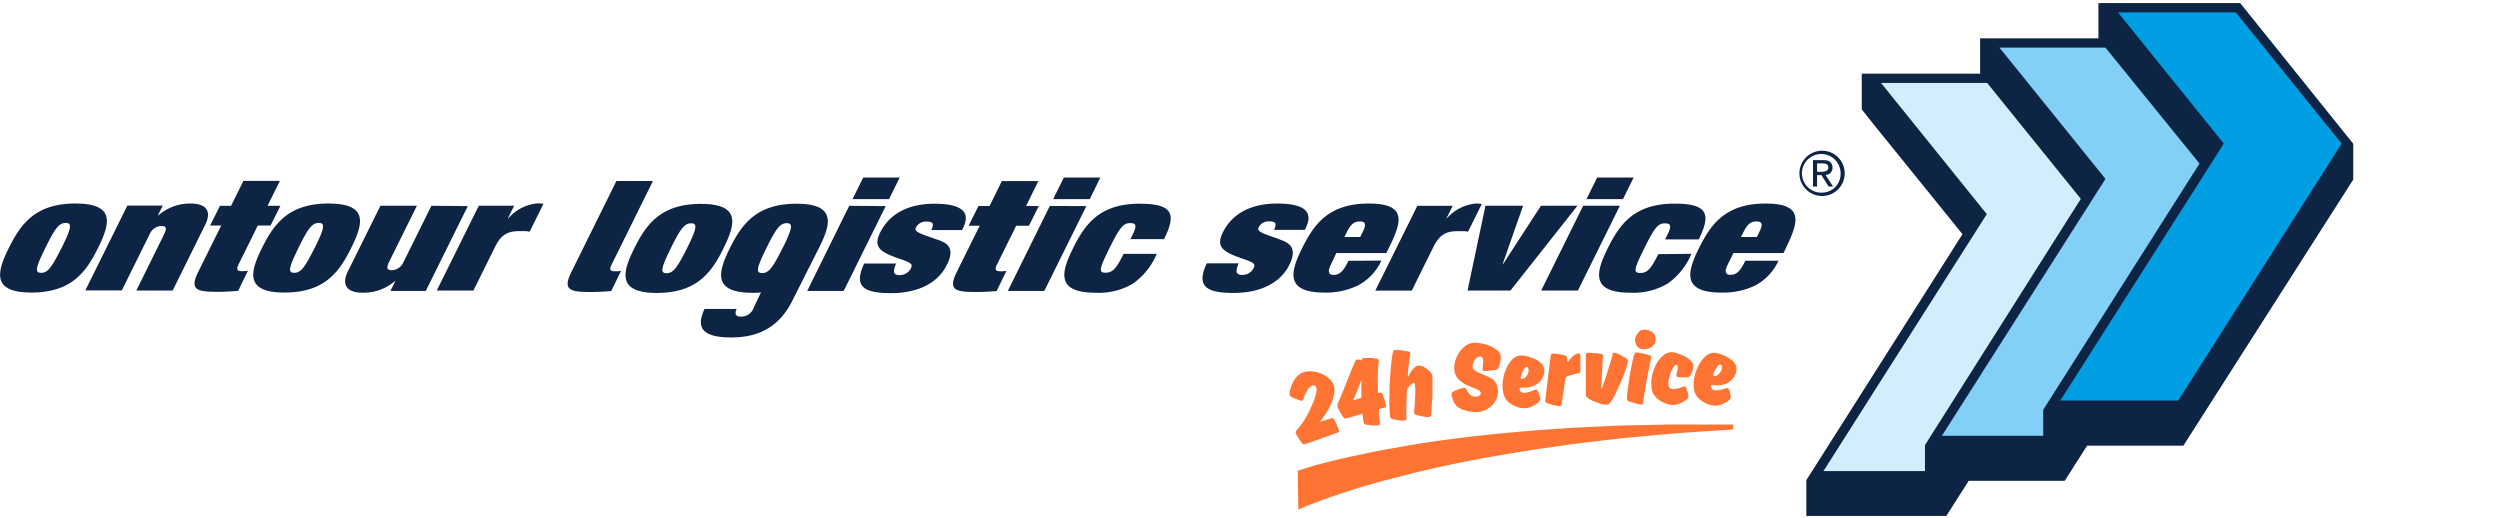
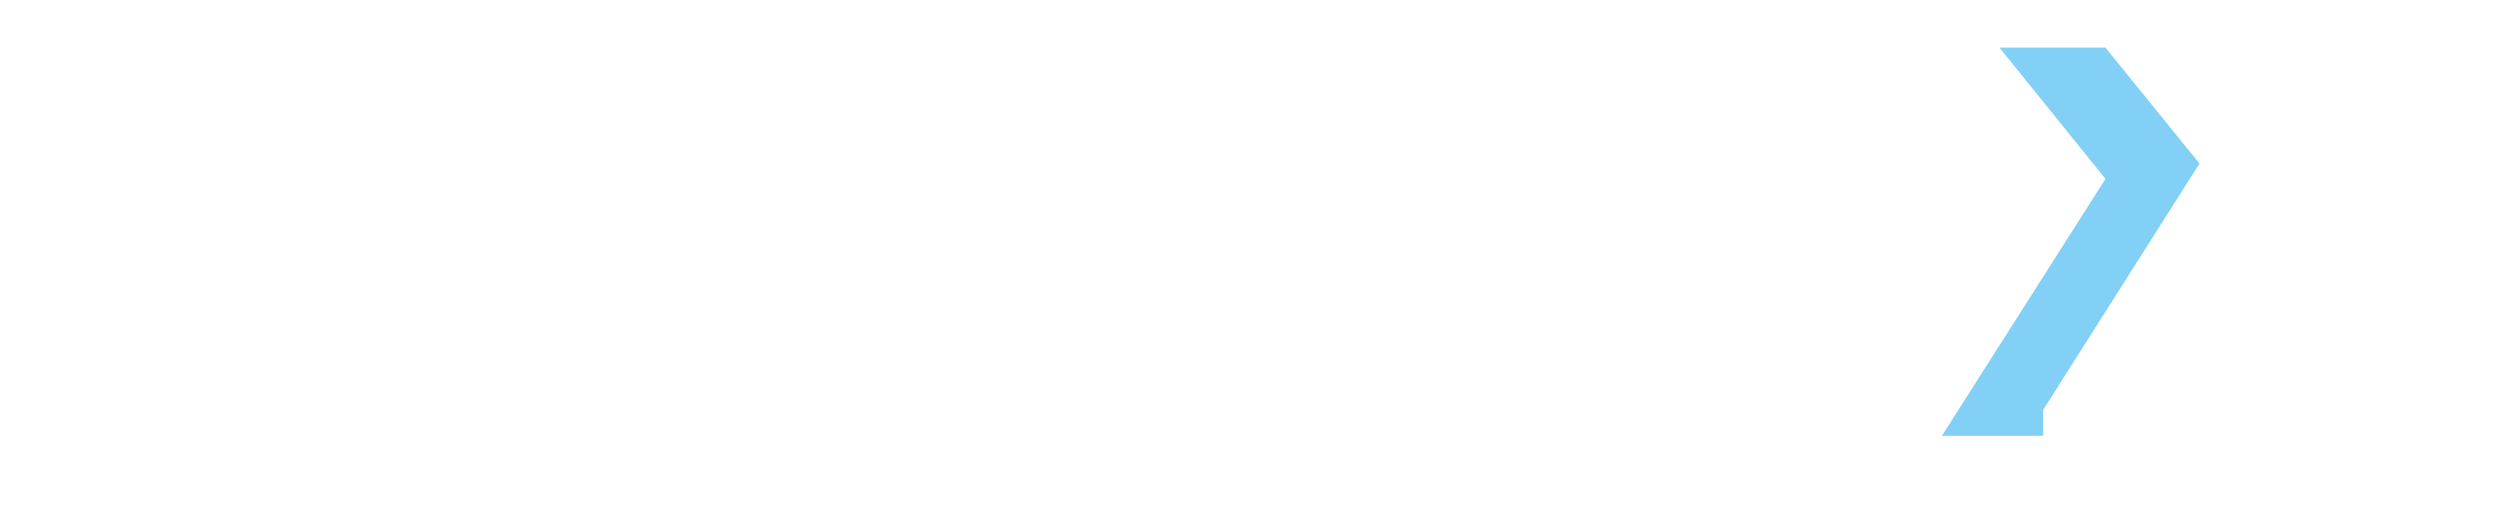
<svg xmlns="http://www.w3.org/2000/svg" width="676.006" height="37.04mm" viewBox="0 0 507 105">
-   <path d="M477.24 29.14L454.89 1.33l-.57-.71h-28.75v7.16h-24v7.16h-24v7.24l2.43 3.07 18 22.24-29.83 47-1.84 2.89v7.25h28.4l.53-.84 4-6.28h19.47l.54-.84 4-6.28h19.53l.53-.84 33.92-53.13v-7.28z" fill="#0e2444" />
-   <path d="M369.8 95.54l33.13-52.11-21.45-26.61H403l19 23.51-31.61 49.94v5.27z" fill="#d4edfc" />
  <path d="M393.82 88.39L427 36.28 405.5 9.66H427l19.07 23.51-31.7 49.94v5.28z" fill="#82d0f5" />
-   <path d="M417.84 81.23L451 29.12 429.53 2.51h23.9l21.46 26.61-33.14 52.11z" fill="#009fe3" />
-   <path d="M351.47 87.09c-4.35.31-8.7.55-13 .91l-6.5.6-3.24.3-3.24.38-6.46.77-6.43.92c-8.56 1.29-17.06 2.82-25.4 4.83l-6.2 1.58c-2 .6-4.11 1.12-6.12 1.77s-4 1.28-6 2c-1 .37-1.95.72-2.9 1.09s-1.95.78-2.68 1.13l-.13-7.91c1.08-.34 2.15-.63 3.22-1 2.16-.58 4.32-1.14 6.49-1.62s4.34-.92 6.5-1.38l6.53-1.17c8.71-1.45 17.47-2.38 26.22-3.06l6.56-.46 6.57-.31 3.28-.15 3.28-.07 6.56-.14h13.12v1zm-87-11.63a4.43 4.43 0 0 1 1.63-.13 6.62 6.62 0 0 1 1.81.42 5.55 5.55 0 0 1 1.59 1 2.92 2.92 0 0 1 1 1.42 3.89 3.89 0 0 1 .07 1.65 8.51 8.51 0 0 1-.55 1.91 13.45 13.45 0 0 1-1 1.92 15.63 15.63 0 0 1-1.22 1.71l-.05.06a.15.15 0 0 0 0 .09h.09l.28-.09.55-.17.66-.21.64-.2a.49.49 0 0 1 .36 0 .56.56 0 0 1 .25.23 9 9 0 0 1 .48 1c.17.41.34.81.49 1.19a.35.35 0 0 1-.25.46l-.84.3-1.15.42-1.3.47-1.3.46-1.15.41-.84.3a1.24 1.24 0 0 1-.33 0 .42.42 0 0 1-.3-.15c-.09-.12-.21-.27-.35-.47l-.41-.61a6.79 6.79 0 0 1-.36-.6 1.63 1.63 0 0 1-.19-.4.56.56 0 0 1 .14-.54 16.93 16.93 0 0 0 1.79-2.41 21.91 21.91 0 0 0 1.29-2.57 13.33 13.33 0 0 0 .83-2.27 3 3 0 0 0 .12-1.48.53.53 0 0 0-.31-.38.72.72 0 0 0-.46 0 2 2 0 0 0-1 .89 7.31 7.31 0 0 0-.85 1.9.39.39 0 0 1-.22.28.32.32 0 0 1-.17 0h-.09c-.33-.1-.7-.23-1.09-.38a6.11 6.11 0 0 1-.91-.43.61.61 0 0 1-.33-.59 5.74 5.74 0 0 1 .2-1.08 6.27 6.27 0 0 1 .52-1.31 5.34 5.34 0 0 1 .88-1.21 3.22 3.22 0 0 1 1.27-.8zM280 79.67a.25.25 0 0 1 .27.06.8.8 0 0 1 .14.26q.15.42.36 1.05t.33 1.14a.36.36 0 0 1-.24.47l-.87.22a.39.39 0 0 0-.28.2.73.73 0 0 0-.06.3c0 .41 0 .83.06 1.26s.06.85.1 1.25a.33.33 0 0 1-.28.4 2.42 2.42 0 0 1-.53 0 6.18 6.18 0 0 1-.73 0l-.73-.08-.55-.09a.47.47 0 0 1-.29-.16.71.71 0 0 1-.15-.3q0-.12-.06-.33l-.06-.41c0-.14 0-.26-.06-.38s0-.21 0-.28A.25.25 0 0 0 276 84c-.11 0-.31.08-.6.17l-.93.28-.91.27a4.73 4.73 0 0 1-.52.15.52.52 0 0 1-.52-.17 3.81 3.81 0 0 1-.31-.42c-.13-.2-.27-.41-.4-.64s-.25-.45-.35-.67a2.4 2.4 0 0 1-.19-.51.93.93 0 0 1 0-.58l.57-1.32c.22-.5.44-1 .67-1.6s.46-1.13.69-1.71.45-1.13.66-1.64.4-1 .58-1.4.31-.75.42-1a.44.44 0 0 1 .34-.28.9.9 0 0 1 .33 0 .78.78 0 0 1 .32.08.41.41 0 0 0 .22.06c.07 0 .12-.08.17-.21a.41.41 0 0 1 .33-.26 2.58 2.58 0 0 1 .44 0h.76c.28 0 .56 0 .84.07l.68.08a.37.37 0 0 1 .32.32v.12a.2.2 0 0 0 0 .07c-.08.57-.13 1.38-.17 2.45s0 2.28 0 3.65a.2.2 0 0 0 0 .07v.08c0 .14.12.19.27.16zm-5.51 1.23a.19.19 0 0 0 0 .11q0 .17.24.12l.5-.18.55-.17a.4.4 0 0 0 .31-.45v-.88-1-.8a2.09 2.09 0 0 0 0-.38s0-.08-.06-.07l-.05.07v.05c-.05.15-.14.39-.26.72s-.25.68-.4 1-.28.71-.42 1l-.29.71zm11.12-4.58a6.38 6.38 0 0 1 .94-1.48 1.89 1.89 0 0 1 1.1-.69 1.65 1.65 0 0 1 .8.13 3.64 3.64 0 0 1 .89.51 4.41 4.41 0 0 1 .77.72 1.69 1.69 0 0 1 .4.79v3.42c0 .48 0 1.06-.08 1.58s-.07 1-.1 1.54-.06.93-.1 1.32a.45.45 0 0 1-.4.42 2 2 0 0 1-.53 0l-.76-.12-.83-.17c-.27-.07-.48-.12-.62-.17a.47.47 0 0 1-.3-.42v-.1-.06c0-.3.06-.69.1-1.19s.07-1 .09-1.55.05-1 .05-1.54a9 9 0 0 0-.06-1.17c-.05-.33-.14-.48-.25-.47a1.18 1.18 0 0 0-.47.29 4.59 4.59 0 0 0-.69.74 1.27 1.27 0 0 0-.17.31 1.35 1.35 0 0 0-.08.4c0 .93-.07 1.86-.09 2.78s0 1.85 0 2.77a.33.33 0 0 1-.31.38 2.72 2.72 0 0 1-.58 0c-.25 0-.52 0-.79-.08l-.75-.12a3.59 3.59 0 0 1-.48-.11.47.47 0 0 1-.28-.21 1 1 0 0 1-.12-.32c-.06-.51-.11-1.14-.13-1.89s0-1.55 0-2.4 0-1.72.07-2.61.11-1.74.18-2.54.14-1.52.22-2.16a11.76 11.76 0 0 1 .26-1.51.41.41 0 0 1 .13-.24.43.43 0 0 1 .27-.13 2.79 2.79 0 0 1 .5 0l.87.11.86.13.55.09a.27.27 0 0 1 .22.1.48.48 0 0 1 .09.19v.12a.39.39 0 0 0 0 .06c-.08.47-.17 1.08-.26 1.82s-.17 1.63-.25 2.66v.18s.07 0 .12-.12zm18.17 2.79a3.5 3.5 0 0 1-.21 1.57 4.24 4.24 0 0 1-.83 1.38 4.78 4.78 0 0 1-1.31 1 4.28 4.28 0 0 1-1.65.5 5.62 5.62 0 0 1-.91 0 8.84 8.84 0 0 1-1.1-.16 7 7 0 0 1-1.07-.3 3.65 3.65 0 0 1-.84-.42 2.76 2.76 0 0 1-1-1.11 8.23 8.23 0 0 1-.46-1.32.13.13 0 0 1 0-.08v-.14a.64.64 0 0 1 .28-.59 8.64 8.64 0 0 1 1.55-.62c.39-.11.62-.16.69-.17a.38.38 0 0 1 .28.07.65.65 0 0 1 .16.18 3.77 3.77 0 0 0 .82 1.18 1.37 1.37 0 0 0 1.1.37 1.38 1.38 0 0 0 .83-.28.57.57 0 0 0 .21-.45.82.82 0 0 0-.49-.6 10 10 0 0 0-1.11-.5c-.38-.15-.77-.31-1.19-.5a6.12 6.12 0 0 1-1.18-.7 3.94 3.94 0 0 1-.94-1 3 3 0 0 1-.47-1.44 4.82 4.82 0 0 1 .18-1.73 6.07 6.07 0 0 1 .78-1.72 5.42 5.42 0 0 1 1.25-1.36 3.09 3.09 0 0 1 1.62-.64 6.12 6.12 0 0 1 1.52.1 8.19 8.19 0 0 1 1.8.51 5.88 5.88 0 0 1 1.53.9 1.87 1.87 0 0 1 .73 1.29 2.47 2.47 0 0 1 0 .6 5 5 0 0 1-.13.65l-.16.59c-.05.18-.1.31-.13.4a.8.8 0 0 1-.18.29.86.86 0 0 1-.3.11 3.2 3.2 0 0 1-.52.1l-.68.09c-.23 0-.44.06-.63.08h-.41a.6.6 0 0 1-.41-.06.24.24 0 0 1-.13-.21 1.21 1.21 0 0 1 0-.27q0-.21.06-.48c0-.18 0-.38.05-.58a3.11 3.11 0 0 0 0-.53 1.08 1.08 0 0 0-.22-.66.57.57 0 0 0-.46-.16 1.08 1.08 0 0 0-.6.26 2.49 2.49 0 0 0-.47.55 3 3 0 0 0-.3.66 1.74 1.74 0 0 0-.08.61 1 1 0 0 0 .19.5 1.72 1.72 0 0 0 .42.38 3.29 3.29 0 0 0 .56.29c.2.09.41.17.61.27.43.2.84.37 1.23.53a4.82 4.82 0 0 1 1 .57 2.59 2.59 0 0 1 .75.83 3.34 3.34 0 0 1 .35 1.32zm4.39-.25a.88.88 0 0 0 1 .83 3.6 3.6 0 0 0 .73-.13c.24-.07.46-.15.66-.23l.54-.22a1.25 1.25 0 0 1 .34-.1.35.35 0 0 1 .37.23 3.52 3.52 0 0 1 .17.34c.06.15.12.3.17.47l.14.46a1.46 1.46 0 0 1 .07.3.62.62 0 0 1 0 .33 2.17 2.17 0 0 1-.15.22 4.39 4.39 0 0 1-.48.44 5.86 5.86 0 0 1-.69.45 5.08 5.08 0 0 1-.82.36 3.36 3.36 0 0 1-.83.18 3.84 3.84 0 0 1-.93-.06 4.87 4.87 0 0 1-1.05-.29 5.67 5.67 0 0 1-1-.53 3.39 3.39 0 0 1-.89-.8 2.93 2.93 0 0 1-.58-1.14 7 7 0 0 1-.22-1.39 8.07 8.07 0 0 1 .16-1.93 8.67 8.67 0 0 1 .68-2.09 6.14 6.14 0 0 1 1.18-1.7 2.55 2.55 0 0 1 1.67-.77 3.82 3.82 0 0 1 1.06.11 9 9 0 0 1 1.19.36 7.48 7.48 0 0 1 1.06.49 3.29 3.29 0 0 1 .72.5 4 4 0 0 1 .52.64 1.85 1.85 0 0 1 .22.81 2.92 2.92 0 0 1-.21 1.31 3.59 3.59 0 0 1-.73 1.13 3.68 3.68 0 0 1-1.19.81 4.64 4.64 0 0 1-1.58.37h-1c-.19 0-.28.1-.27.25zm1.45-4.46a.62.62 0 0 0-.44.31 4.72 4.72 0 0 0-.39.67 4.91 4.91 0 0 0-.29.74 1.57 1.57 0 0 0-.09.5c0 .17.08.25.22.24a1.05 1.05 0 0 0 .58-.21 1.79 1.79 0 0 0 .45-.46 2.36 2.36 0 0 0 .28-.6A1.73 1.73 0 0 0 310 75a1 1 0 0 0-.11-.4.29.29 0 0 0-.3-.2zm10.47-2.72a.44.44 0 0 1 .29.09.43.43 0 0 1 .13.26v3.2c0 .22-.12.37-.38.45l-.48.12-.59.15-.61.16-.56.18a.49.49 0 0 0-.29.22 1 1 0 0 0-.14.34c-.07.45-.13.91-.2 1.4s-.14 1-.21 1.43-.14.91-.2 1.32-.11.75-.14 1-.19.36-.38.37a2.24 2.24 0 0 1-.56-.06 6.91 6.91 0 0 1-.8-.18c-.28-.07-.54-.14-.79-.22a3 3 0 0 1-.52-.19.5.5 0 0 1-.27-.45v-.1a.12.12 0 0 1 0-.08l1.1-9a.4.4 0 0 1 .15-.26.39.39 0 0 1 .28-.1h.49l.72.1.73.13.52.12a.46.46 0 0 1 .28.2.84.84 0 0 1 .12.31l.09.62q0 .18.09.18a.12.12 0 0 0 .1 0v-.06a5.39 5.39 0 0 1 1-1.13 1.61 1.61 0 0 1 1-.5zm6.9.18a.45.45 0 0 1 .14-.23.33.33 0 0 1 .23-.09 1.76 1.76 0 0 1 .51.12 7.28 7.28 0 0 1 .72.32c.25.13.5.26.73.4a5.39 5.39 0 0 1 .53.35.72.72 0 0 1 .3.49v.06a15.3 15.3 0 0 1-.57 2c-.28.8-.6 1.63-1 2.48s-.73 1.65-1.11 2.39a8.67 8.67 0 0 1-1.06 1.68.7.7 0 0 1-.28.17 1.09 1.09 0 0 1-.34.07A3.67 3.67 0 0 1 325 82a9.76 9.76 0 0 1-1.13-.36c-.39-.15-.77-.31-1.13-.49a3.57 3.57 0 0 1-.82-.5.71.71 0 0 1-.23-.32 2.46 2.46 0 0 1-.09-.34v-.81-1-1.5-3.26-1.47a.36.36 0 0 1 .12-.28.4.4 0 0 1 .29-.12h.6l.78.06.77.08.55.08a.37.37 0 0 1 .3.19.72.72 0 0 1 .08.32c-.05.49-.08 1-.11 1.61l-.09 1.76c0 .58-.06 1.13-.08 1.66s0 1-.05 1.35v.08a.05.05 0 0 0 .06.06s.08 0 .1-.13l.48-1.4c.19-.56.38-1.15.58-1.78s.39-1.26.58-1.9.37-1.2.51-1.75zm6.24 9.83a.36.36 0 0 1-.39.35 2.7 2.7 0 0 1-.5-.07l-.76-.18-.77-.23-.53-.17a.56.56 0 0 1-.33-.58c0-.57.09-1.27.2-2.12s.23-1.7.38-2.57.29-1.69.46-2.46.31-1.37.45-1.82a.47.47 0 0 1 .52-.35 3.06 3.06 0 0 1 .5.07l.81.17.83.2a3.82 3.82 0 0 1 .52.16.44.44 0 0 1 .27.39 159.568 159.568 0 0 0-.94 4.64c-.15.81-.28 1.6-.41 2.37s-.23 1.47-.29 2.08zm.1-14.83a2.71 2.71 0 0 1 1.79.54 1.7 1.7 0 0 1 .65 1.34 2 2 0 0 1-.63 1.47 2.42 2.42 0 0 1-1.71.6 1.67 1.67 0 0 1-1.38-.55 2.11 2.11 0 0 1-.45-1.37 1.78 1.78 0 0 1 .31-1 3.67 3.67 0 0 1 .68-.77 1.07 1.07 0 0 1 .74-.24zm7 9.62a.33.33 0 0 1-.33-.36 1.28 1.28 0 0 1 0-.25c0-.13.06-.27.1-.42s.07-.32.1-.48a3.94 3.94 0 0 0 .05-.4 1.18 1.18 0 0 0-.06-.41.24.24 0 0 0-.19-.16c-.17 0-.34.12-.53.37a4.47 4.47 0 0 0-.53.93 8.32 8.32 0 0 0-.41 1.19 5.08 5.08 0 0 0-.17 1.13 1.66 1.66 0 0 0 .22 1 .9.9 0 0 0 .74.31 3 3 0 0 0 .73-.09c.24-.06.46-.12.67-.19l.54-.19a1 1 0 0 1 .33-.09.35.35 0 0 1 .35.25 3 3 0 0 1 .14.36c.05.16.11.33.16.5s.1.34.13.49a2.26 2.26 0 0 1 .05.31.85.85 0 0 1-.23.62 3.34 3.34 0 0 1-.5.4 5.14 5.14 0 0 1-.7.4 5.32 5.32 0 0 1-.82.3 3.14 3.14 0 0 1-.83.12 4.44 4.44 0 0 1-1-.12 5.13 5.13 0 0 1-1-.36 5.68 5.68 0 0 1-1-.6 3.72 3.72 0 0 1-.82-.86A2.85 2.85 0 0 1 335 79a6.46 6.46 0 0 1-.12-1.4 8 8 0 0 1 .33-2.09 8.28 8.28 0 0 1 .88-2 5.43 5.43 0 0 1 1.34-1.51 2.63 2.63 0 0 1 1.69-.58 2.82 2.82 0 0 1 .53.09 8.19 8.19 0 0 1 .87.27 10.38 10.38 0 0 1 1 .43 4.9 4.9 0 0 1 .94.57 3.61 3.61 0 0 1 .7.71 1.38 1.38 0 0 1 .27.84 2.64 2.64 0 0 1-.2.91 5.71 5.71 0 0 1-.42.89.69.69 0 0 1-.22.27.54.54 0 0 1-.34.12 7.44 7.44 0 0 1-1 0h-.95zm6.67 1.77a1 1 0 0 0 .21.62.91.91 0 0 0 .74.3 3.64 3.64 0 0 0 .74-.06 6.14 6.14 0 0 0 .68-.17l.55-.17a1 1 0 0 1 .34-.07.36.36 0 0 1 .35.26c0 .08.08.2.14.36a3.36 3.36 0 0 1 .13.48c0 .17.07.32.1.47a1.08 1.08 0 0 1 0 .3.68.68 0 0 1-.07.33.79.79 0 0 1-.17.2 3.68 3.68 0 0 1-.52.39 5.54 5.54 0 0 1-.73.39 5.66 5.66 0 0 1-.85.29 2.83 2.83 0 0 1-.84.1 4.12 4.12 0 0 1-.92-.14 4.7 4.7 0 0 1-1-.38 5.81 5.81 0 0 1-1-.62 3.58 3.58 0 0 1-.82-.87 2.89 2.89 0 0 1-.48-1.18 7.16 7.16 0 0 1-.1-1.4 7.43 7.43 0 0 1 .33-1.91 8.65 8.65 0 0 1 .86-2 5.73 5.73 0 0 1 1.33-1.6 2.51 2.51 0 0 1 1.73-.62 4.1 4.1 0 0 1 1 .2 10.21 10.21 0 0 1 1.15.46 7.91 7.91 0 0 1 1 .58 3.44 3.44 0 0 1 .67.56 3.18 3.18 0 0 1 .46.69 1.82 1.82 0 0 1 .15.82 3 3 0 0 1-.32 1.29 3.68 3.68 0 0 1-.83 1.06 3.81 3.81 0 0 1-1.25.71 4.59 4.59 0 0 1-1.6.23 4 4 0 0 1-.56-.05h-.41c-.17 0-.26 0-.27.19zm1.84-4.31a.6.6 0 0 0-.46.27 4.83 4.83 0 0 0-.8 1.34 1.71 1.71 0 0 0-.14.49c0 .17.06.25.2.25a1.08 1.08 0 0 0 .6-.16 1.79 1.79 0 0 0 .49-.42 2.33 2.33 0 0 0 .34-.57 1.58 1.58 0 0 0 .14-.61 1.07 1.07 0 0 0-.07-.41.33.33 0 0 0-.3-.18z" fill="#ff7433" />
-   <path d="M87.48 41.73l-5.64 11.38a2.71 2.71 0 0 1-2.32 1.69c-1 0-1.26-.38-.62-1.69l5.64-11.38h-7.4L70.56 55c-1.56 3.15.25 4.36 2.88 4.36A9.75 9.75 0 0 0 80.09 57h.08l-1 2h7.17l8.52-17.2zm-48.75-.45a9.75 9.75 0 0 0-6.65 2.42H32l1-2h-7.19l-8.52 17.2h7.4l5.64-11.38a2.71 2.71 0 0 1 2.32-1.69c1 0 1.26.38.62 1.69l-5.64 11.41H35l6.58-13.29c1.59-3.15-.22-4.36-2.85-4.36zm9.75 12.12l3.79-7.66h2.59l2-4h-2.61l2.5-5.06h-7.4l-2.5 5.06H44.6l-2 4h2.25l-4.68 9.44c-1.92 3.88.11 4 4.35 4 1.11 0 3.12-.13 3.76-.19l2-4.1a6.22 6.22 0 0 1-1.18.11c-1.22 0-1.18-.49-.62-1.6zm54.6-9.13H103l1.26-2.54h-7.17l-8.53 17.2H96l4.41-8.9c1-2 2.17-3.15 4.73-3.15h1.4c.33 0 .62.06.87.1l2.79-5.63a5.46 5.46 0 0 0-1.21-.1 8.9 8.9 0 0 0-5.91 3.02zm-36.44-3c-8.17 0-11.12 4.2-13.51 9s-3.61 9.06 4.56 9.06 11.12-4.2 13.53-9.06 3.58-8.99-4.58-8.99zm-2.84 9c-2 4-2.81 5.06-4.14 5.06s-1.12-1 .86-5.06 2.81-5.06 4.14-5.06 1.12 1.09-.86 5.1zm-48.5-9c-8.17 0-11.12 4.2-13.51 9s-3.61 9.06 4.56 9.06 11.12-4.2 13.53-9.06 3.59-8.99-4.58-8.99zm-2.83 9c-2 4-2.81 5.06-4.14 5.06s-1.13-1 .86-5.06 2.81-5.06 4.14-5.06 1.12 1.09-.86 5.1zM331.31 36h-7.4l-2.17 4.39h7.4zm-57.84 16.89c-.87 1.75-1.57 2.86-3 2.86s-1-1.24-.53-2.16l1.06-2.26h10.15l.14-.29c2.66-5.37 4.76-9.76-3.68-9.76-8.17 0-11.12 4.2-13.51 9s-3.61 9.06 4.56 9.06a14.83 14.83 0 0 0 6.81-1.49 10.75 10.75 0 0 0 4.68-5zm-.33-5.82c.83-1.69 1.57-2.16 2.64-2.16s1.4.48.57 2.16l-.5 1h-3.21zm84.95-5.79c-8.17 0-11.12 4.2-13.51 9s-3.61 9.06 4.56 9.06a14.83 14.83 0 0 0 6.86-1.46 10.75 10.75 0 0 0 4.68-5h-6.72c-.87 1.75-1.57 2.86-3 2.86s-1-1.24-.53-2.16l1.12-2.26h10.15l.14-.29c2.59-5.36 4.69-9.75-3.75-9.75zm-1.3 5.79l-.5 1h-3.21l.5-1c.83-1.69 1.57-2.16 2.64-2.16s1.4.48.57 2.16zm-20.48 4.47c-1.48 3-2.23 3.82-3.68 3.82s-1.23-.83.86-5.06 2.79-5 4.17-5 1.28.73.43 2.45l-.41.8h6.83c2.55-5.15 1.83-7.25-4.92-7.25-8.17 0-11.12 4.2-13.51 9s-3.61 9.06 4.56 9.06a13.49 13.49 0 0 0 7.61-1.88 13.94 13.94 0 0 0 4.78-6zM371.63 34c0-1-.6-1.53-1.88-1.53h-2.07v5.36h.83v-2.31h.88l1.46 2.31h.9l-1.53-2.37a1.38 1.38 0 0 0 1.41-1.46zm-2.25.84h-.87v-1.7h1.1c.56 0 1.18.11 1.18.82s-.67.88-1.41.88zm-48.31 6.89l-8.52 17.2H320l8.52-17.2zm-20.56-.35a5.46 5.46 0 0 0-1.21-.1 8.9 8.9 0 0 0-5.87 3h-.08l1.26-2.54h-7.17l-8.53 17.2h7.4l4.41-8.9c1-2 2.17-3.15 4.73-3.15h1.4c.33 0 .62.06.87.1zm69-10.81a4.59 4.59 0 1 0 4.6 4.56 4.57 4.57 0 0 0-4.64-4.56zm0 8.5a3.92 3.92 0 1 1 3.77-3.94 3.8 3.8 0 0 1-3.81 3.94zm-57 2.66l-7.71 11.86h-.07l4.15-11.86h-7.63l-3.63 17.2h8.7l13.59-17.2zm-53 6.8c-3.82-1.3-4.65-1.62-4.24-2.45a2.23 2.23 0 0 1 2.15-1.18c.8 0 1.14.16 1.25.48a2.09 2.09 0 0 1-.31 1.24h6.26c.79-1.59 2.64-5.34-5.6-5.34-5.72 0-9.24 2.32-11 5.79-1.56 3.15.12 4.07 4.2 5.47 2.28.79 2.38 1.05 2 1.88a2.57 2.57 0 0 1-2.22 1.34c-.84 0-1.17-.25-1.23-.67a4 4 0 0 1 .45-1.68h-6.49c-2.26 4.8.09 6 5.47 6 4.58 0 9.21-1.49 11.32-5.76 1.76-3.65-.35-4.51-2.11-5.12zM223.15 36h-7.4l-2.17 4.39H221zm-40.69 0h-7.4l-2.17 4.39h7.4zm48.68 5.31c-8.17 0-11.12 4.2-13.51 9s-3.61 9.06 4.56 9.06a13.49 13.49 0 0 0 7.61-1.88 13.94 13.94 0 0 0 4.78-6h-6.72c-1.48 3-2.23 3.82-3.68 3.82s-1.23-.83.86-5.06 2.79-5 4.17-5 1.28.73.43 2.45l-.41.8h6.83c2.55-5.08 1.83-7.18-4.92-7.18zm-28.85 12.13l3.79-7.66h2.59l2-4h-2.59l2.5-5.06h-7.4l-2.5 5.06h-2.25l-2 4h2.25L194 55.22c-1.92 3.88.11 4 4.35 4 1.11 0 3.12-.13 3.76-.19l2-4.1a6.22 6.22 0 0 1-1.23.09c-1.19-.02-1.15-.47-.59-1.58zm-40.76-12.12c-8.17 0-11.12 4.2-13.51 9s-3.61 9.06 4.56 9.06c.61 0 1.19 0 1.74-.08l-1.45 3.05a2.69 2.69 0 0 1-2.66 1.86c-.52 0-.82-.12-1-.45a1.46 1.46 0 0 1 .19-1.11h-6.54c-1 2.37-2.16 5.79 5.38 5.79 5.27 0 9.7-1.82 12.54-7.65l5.28-10.47c2.44-4.8 3.64-9-4.53-9zm-2.83 9c-2 4-2.81 5.06-4.14 5.06s-1.13-1 .86-5.06 2.81-5.06 4.14-5.06 1.12 1.08-.86 5.09zm13.52-8.58L163.7 59h7.4l8.52-17.2zm-48.08 11.7l8.27-16.73H125l-9.16 18.51c-1.92 3.88.11 4 4.35 4 1.11 0 3.12-.13 3.76-.19l2-4.1a6.22 6.22 0 0 1-1.23.09c-1.18-.02-1.14-.47-.58-1.58zM190 48.57c-3.82-1.3-4.65-1.62-4.24-2.45a2.23 2.23 0 0 1 2.15-1.18c.8 0 1.14.16 1.25.48a2.09 2.09 0 0 1-.31 1.24h6.26c.79-1.59 2.65-5.34-5.6-5.34-5.72 0-9.24 2.32-11 5.79-1.56 3.15.12 4.07 4.2 5.47 2.28.79 2.38 1.05 2 1.88a2.57 2.57 0 0 1-2.19 1.34c-.84 0-1.17-.25-1.23-.67a4 4 0 0 1 .45-1.68h-6.49c-2.26 4.8.09 6 5.47 6 4.58 0 9.21-1.49 11.32-5.76 1.84-3.69-.27-4.51-2.04-5.12zm22.9-6.8L204.39 59h7.4l8.52-17.2zm-66.18 8.58c2.39-4.83 3.59-9-4.58-9s-11.12 4.2-13.51 9-3.61 9.06 4.56 9.06 11.13-4.2 13.54-9.06zm-7.41 0c-2 4-2.81 5.06-4.14 5.06s-1.13-1 .86-5.06 2.81-5.06 4.14-5.06 1.13 1.05-.85 5.06z" fill="#0e2444" />
</svg>